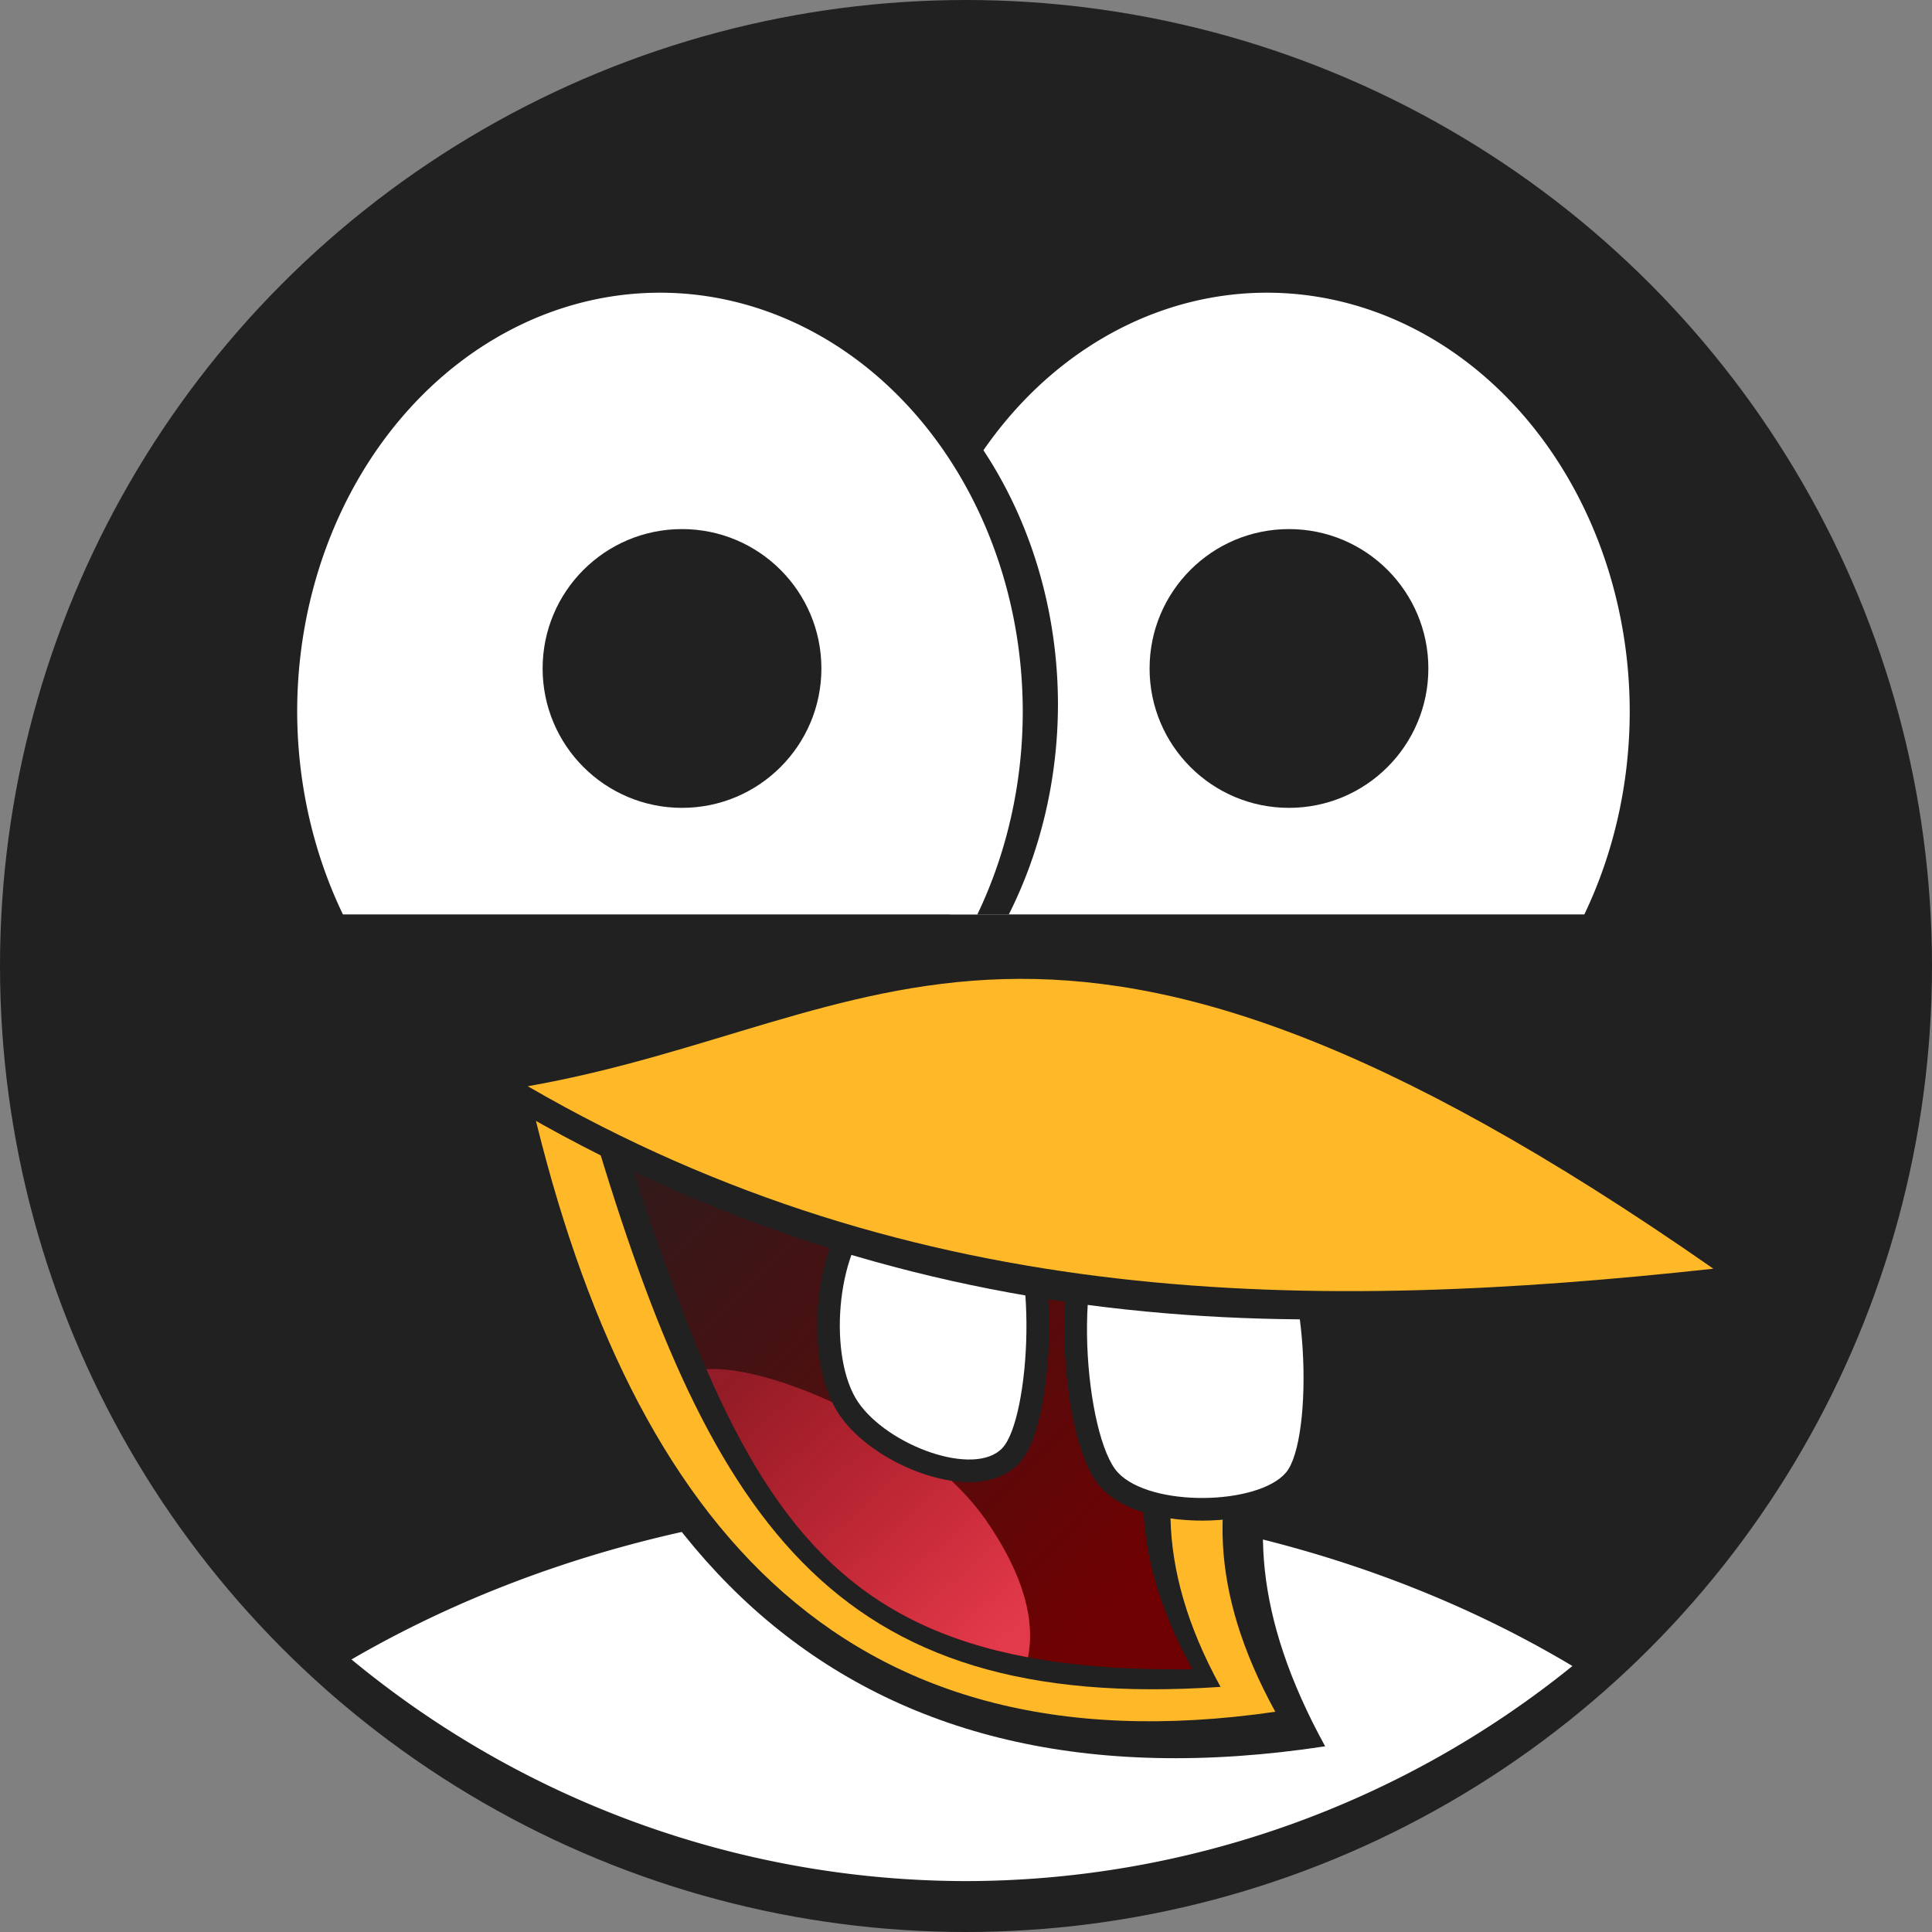
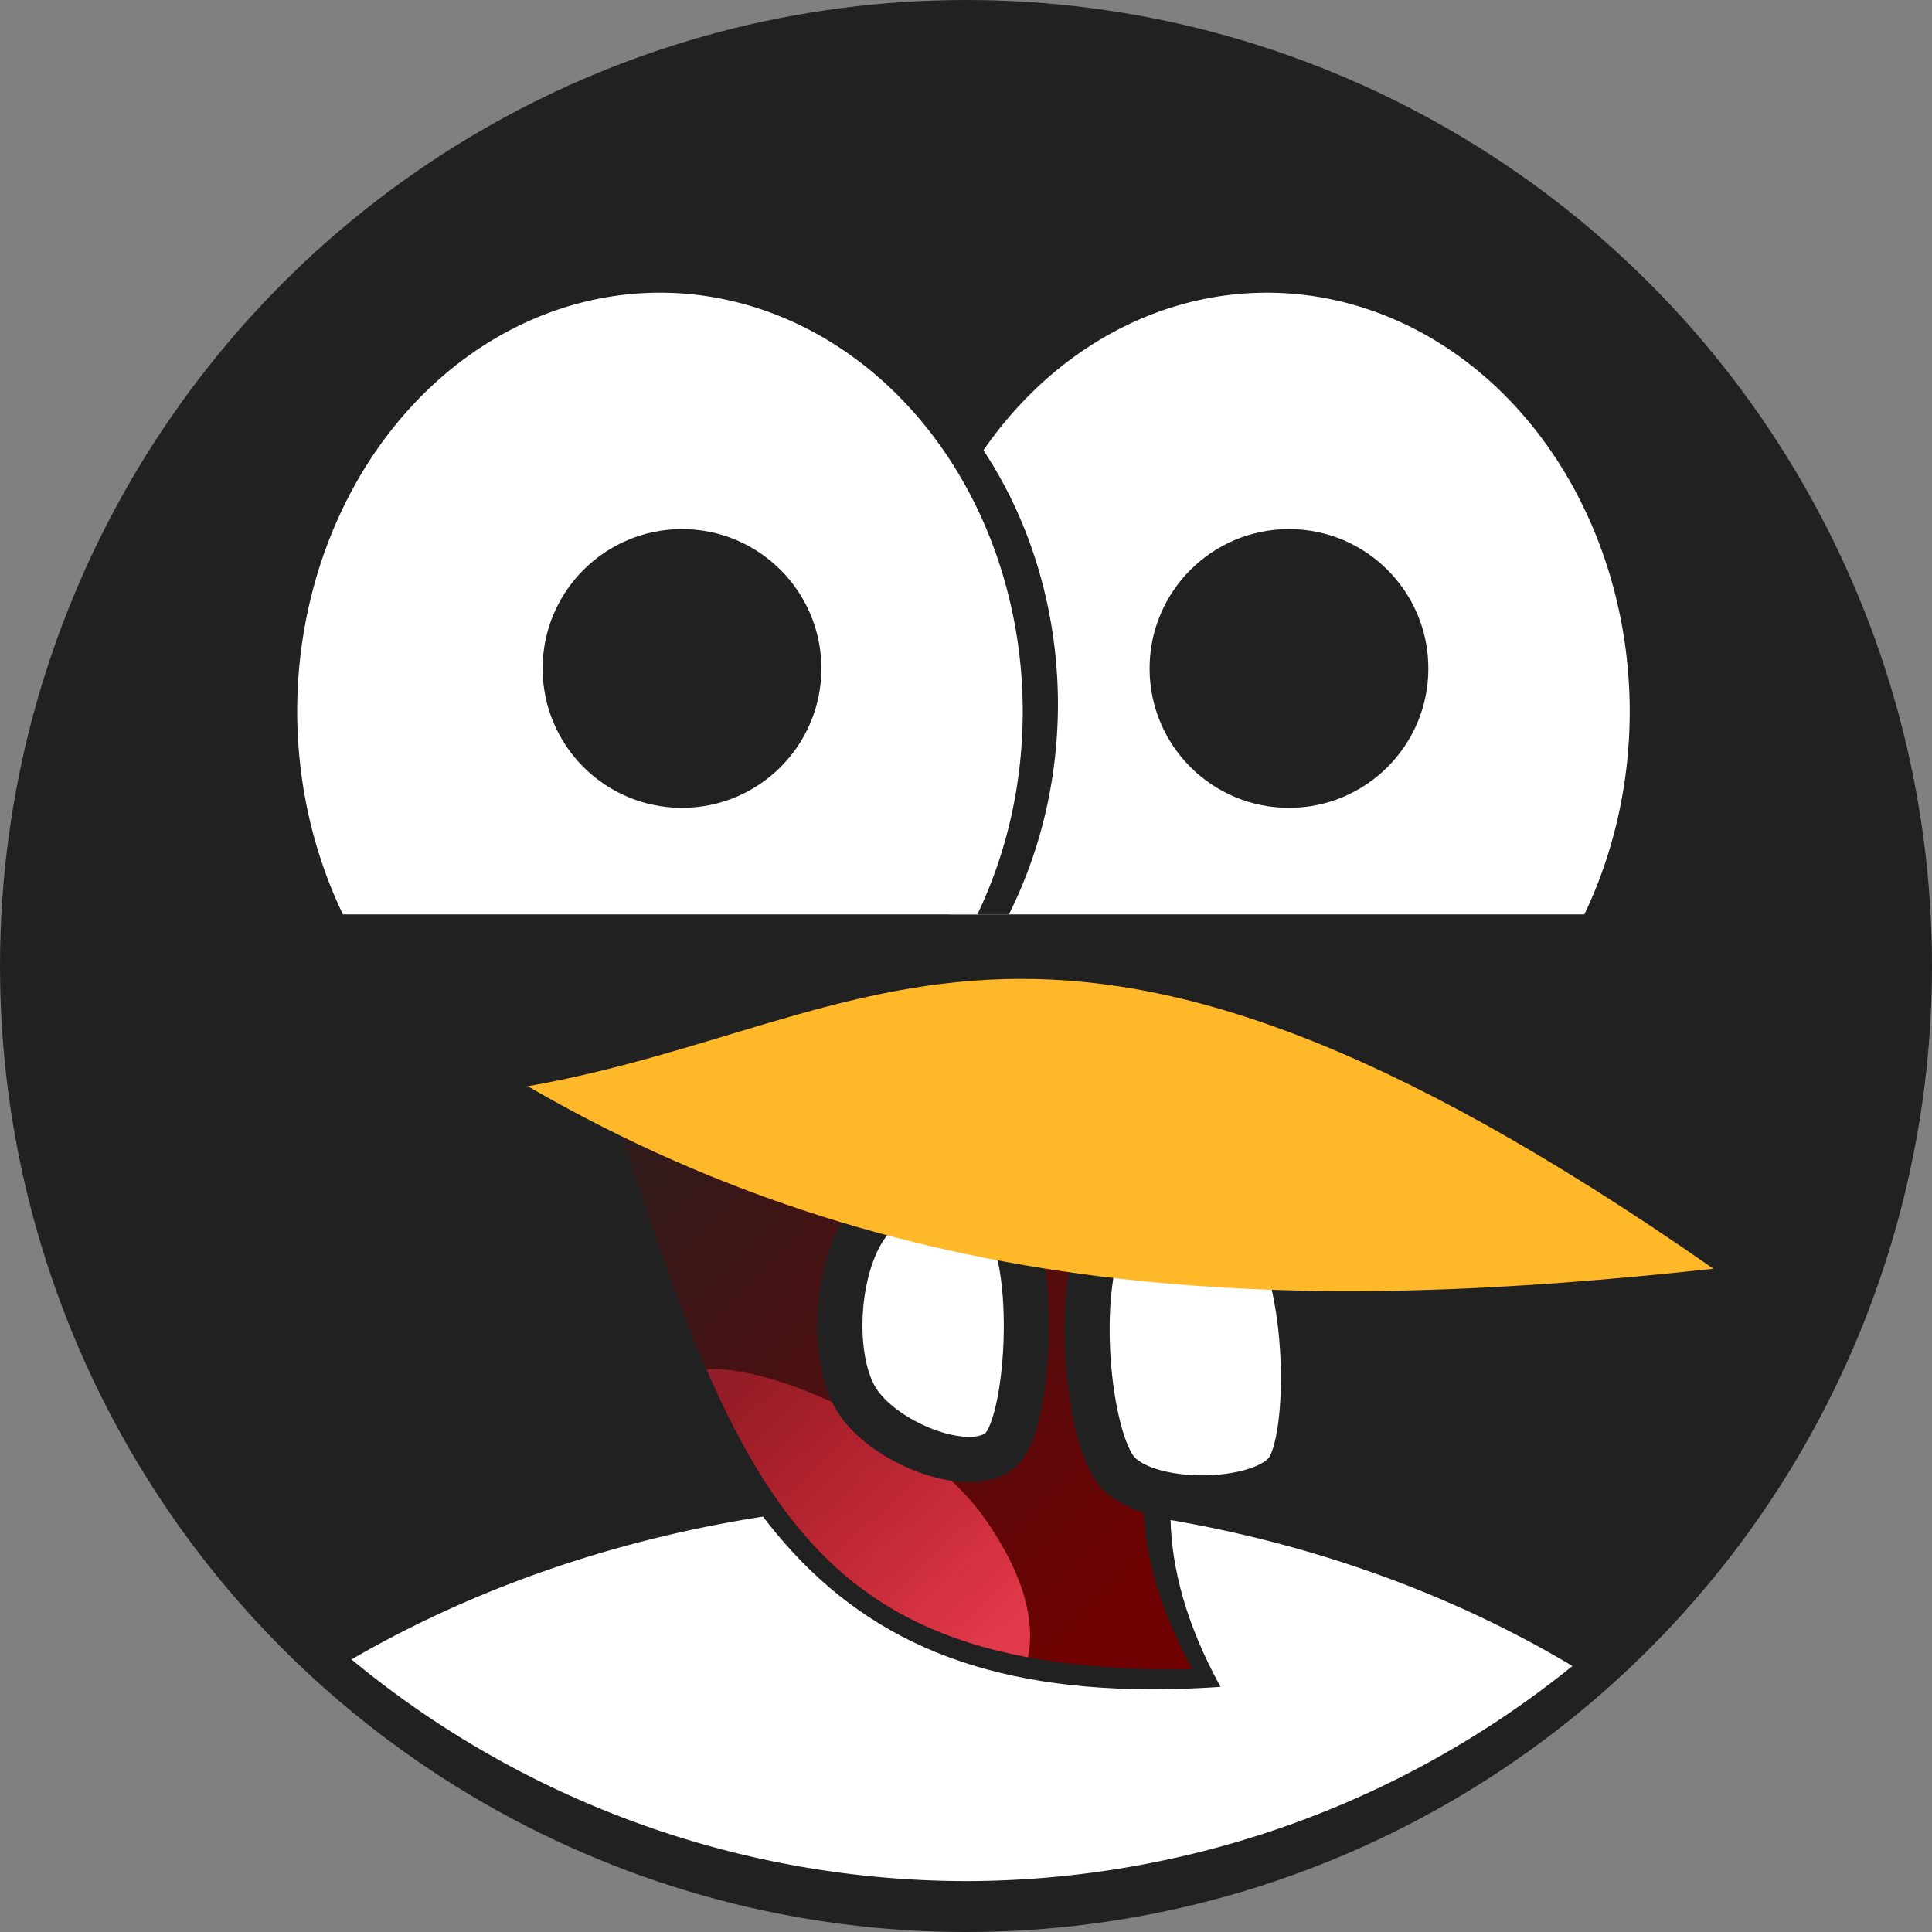
<svg xmlns="http://www.w3.org/2000/svg" xmlns:ns1="http://www.inkscape.org/namespaces/inkscape" xmlns:ns2="http://sodipodi.sourceforge.net/DTD/sodipodi-0.dtd" xmlns:xlink="http://www.w3.org/1999/xlink" id="svg3773" version="1.1" viewBox="0 0 512 512" ns1:version="0.91 r13725" ns2:docname="Naive Penguin.svg" width="512" height="512">
  <rect x="0" y="0" width="512" height="512" fill="#808080" stroke="none" />
  <ns2:namedview pagecolor="#ffffff" bordercolor="#666666" borderopacity="1" objecttolerance="10" gridtolerance="10" guidetolerance="10" ns1:pageopacity="0" ns1:pageshadow="2" ns1:window-width="960" ns1:window-height="1181" id="namedview21" showgrid="false" fit-margin-top="0" fit-margin-left="0" fit-margin-right="0" fit-margin-bottom="0" ns1:zoom="0.33376108" ns1:cx="349.72338" ns1:cy="674.28662" ns1:window-x="0" ns1:window-y="19" ns1:window-maximized="0" ns1:current-layer="svg3773" />
  <defs id="defs3775">
    <style id="style3110" type="text/css" />
    <style id="style3955" type="text/css" />
    <linearGradient id="linearGradient4171" ns1:collect="always">
      <stop id="stop4173" offset="0" style="stop-color:#6f0102;stop-opacity:1;" />
      <stop id="stop4175" offset="1" style="stop-color:#6f0102;stop-opacity:0;" />
    </linearGradient>
    <linearGradient id="linearGradient4161" ns1:collect="always">
      <stop id="stop4163" offset="0" style="stop-color:#e33a4b;stop-opacity:1;" />
      <stop id="stop4165" offset="1" style="stop-color:#d22436;stop-opacity:0.549" />
    </linearGradient>
    <linearGradient gradientUnits="userSpaceOnUse" y2="870.6" x2="-192.618" y1="973.869" x1="-163.056" id="linearGradient4167" xlink:href="#linearGradient4161" ns1:collect="always" gradientTransform="matrix(0.833,-0.419,0.371,0.856,24.298,-452.985)" />
    <linearGradient gradientUnits="userSpaceOnUse" y2="810.626" x2="119.19" y1="974.626" x1="284.747" id="linearGradient4177" xlink:href="#linearGradient4171" ns1:collect="always" gradientTransform="matrix(0.933,0,0,0.933,29.062,-482.76)" />
  </defs>
  <circle id="circle3961" style="fill:#212121;fill-opacity:1;stroke:none;stroke-width:0.368" transform="scale(-1,1)" cy="256" cx="-256" r="256" />
  <g id="g3017" transform="matrix(-1.124,0,0,1.124,600.188,-32.211)" />
  <path style="opacity:1;fill:#ffffff;fill-opacity:1;fill-rule:nonzero;stroke:none;stroke-width:20;stroke-linecap:round;stroke-linejoin:round;stroke-miterlimit:4;stroke-dasharray:none;stroke-dashoffset:0;stroke-opacity:1" d="M 253.565,397.859 A 272.084,213.62 0 0 0 93.149,439.773 256,256 0 0 0 256.001,498.509 256,256 0 0 0 416.707,441.51 272.084,213.62 0 0 0 253.565,397.859 Z" id="path4149" ns1:connector-curvature="0" />
-   <path style="opacity:1;fill:#212121;fill-opacity:1;fill-rule:nonzero;stroke:none;stroke-width:5;stroke-linecap:round;stroke-linejoin:round;stroke-miterlimit:4;stroke-dasharray:none;stroke-dashoffset:0;stroke-opacity:1" d="m 132.402,289.19 c 23.149,122.729 92.356,192.841 218.778,173.6 -38.526,-70.14 -0.738,-104.579 23.978,-150.125 L 303.855,203.315 c -38.952,42.604 -67.58,87.417 -171.453,85.875 z" id="path4154" ns1:connector-curvature="0" ns2:nodetypes="ccccc" />
-   <path ns2:nodetypes="ccccc" ns1:connector-curvature="0" id="path4145" d="m 139.864,287.865 c 25.528,112.902 81.349,182.694 198.104,165.772 -36.157,-65.828 6.531,-100.994 29.726,-143.74 l -58.582,-29.381 c -36.557,39.985 -71.762,8.797 -169.248,7.35 z" style="opacity:1;fill:#ffb928;fill-opacity:1;fill-rule:nonzero;stroke:none;stroke-width:5;stroke-linecap:round;stroke-linejoin:round;stroke-miterlimit:4;stroke-dasharray:none;stroke-dashoffset:0;stroke-opacity:1" />
  <path style="opacity:1;fill:#212121;fill-opacity:1;fill-rule:nonzero;stroke:none;stroke-width:5;stroke-linecap:round;stroke-linejoin:round;stroke-miterlimit:4;stroke-dasharray:none;stroke-dashoffset:0;stroke-opacity:1" d="m 155.696,294.461 c 31.665,108.299 64.199,159.606 167.761,152.579 -36.157,-65.828 10.488,-102.313 33.684,-145.06 L 299.713,290.474 c -36.557,39.985 -46.531,5.435 -144.018,3.987 z" id="path4147" ns1:connector-curvature="0" ns2:nodetypes="ccccc" />
  <path ns2:nodetypes="ccccc" ns1:connector-curvature="0" id="path4156" d="m 163.158,295.861 c 33.897,105.695 54.269,147.713 152.835,146.516 -36.157,-65.828 11.888,-99.981 35.084,-142.727 l -47.433,-13.114 c -36.557,39.985 -42.999,10.774 -140.485,9.326 z" style="opacity:1;fill:url(#linearGradient4177);fill-opacity:1;fill-rule:nonzero;stroke:none;stroke-width:5;stroke-linecap:round;stroke-linejoin:round;stroke-miterlimit:4;stroke-dasharray:none;stroke-dashoffset:0;stroke-opacity:1" />
  <path style="opacity:1;fill:url(#linearGradient4167);fill-opacity:1;fill-rule:nonzero;stroke:none;stroke-width:20;stroke-linecap:round;stroke-linejoin:round;stroke-miterlimit:4;stroke-dasharray:none;stroke-dashoffset:0;stroke-opacity:1" d="m 189.758,362.805 c -0.9,-0.025 -1.744,0.001 -2.556,0.055 19.178,44.106 41.485,68.197 85.222,76.341 1.889,-9.258 -0.748,-21.406 -11.23,-36.477 -15.296,-21.992 -52.567,-39.406 -71.436,-39.92 z" id="path4158" ns1:connector-curvature="0" />
  <g id="g4394" transform="translate(-29.071,-0.439)">
    <g id="g4404" transform="translate(-11.652,0)">
      <path ns2:nodetypes="zzzzz" ns1:connector-curvature="0" id="path4400" d="m 337.008,320.796 c 13,-12.47 25.232,-10.67 38.135,1.589 12.903,12.259 13.757,59.688 6.356,68.325 -7.401,8.637 -35.775,9.245 -44.491,0 -8.716,-9.245 -13,-57.444 0,-69.914 z" style="opacity:1;fill:#ffffff;fill-opacity:1;fill-rule:nonzero;stroke:#212121;stroke-width:12;stroke-linecap:round;stroke-linejoin:round;stroke-miterlimit:4;stroke-dasharray:none;stroke-dashoffset:0;stroke-opacity:1" />
-       <path style="opacity:1;fill:#ffffff;fill-opacity:1;fill-rule:nonzero;stroke:none;stroke-width:20;stroke-linecap:round;stroke-linejoin:round;stroke-miterlimit:4;stroke-dasharray:none;stroke-dashoffset:0;stroke-opacity:1" d="m 337.008,320.796 c 13,-12.47 25.232,-10.67 38.135,1.589 12.903,12.259 13.757,59.688 6.356,68.325 -7.401,8.637 -35.775,9.245 -44.491,0 -8.716,-9.245 -13,-57.444 0,-69.914 z" id="rect4389" ns1:connector-curvature="0" ns2:nodetypes="zzzzz" />
      <path style="opacity:1;fill:#ffffff;fill-opacity:1;fill-rule:nonzero;stroke:#212121;stroke-width:12;stroke-linecap:round;stroke-linejoin:round;stroke-miterlimit:4;stroke-dasharray:none;stroke-dashoffset:0;stroke-opacity:1" d="m 305.3,320.691 c -11.018,-10.569 -21.386,-9.044 -32.321,1.347 -10.936,10.39 -12.719,38.406 -4.857,49.964 7.862,11.558 30.85,20.018 38.238,12.182 7.387,-7.836 9.959,-52.924 -1.059,-63.492 z" id="path4402" ns1:connector-curvature="0" ns2:nodetypes="zzzzz" />
-       <path ns2:nodetypes="zzzzz" ns1:connector-curvature="0" id="path4392" d="m 305.3,320.691 c -11.018,-10.569 -21.386,-9.044 -32.321,1.347 -10.936,10.39 -12.719,38.406 -4.857,49.964 7.862,11.558 30.85,20.018 38.238,12.182 7.387,-7.836 9.959,-52.924 -1.059,-63.492 z" style="opacity:1;fill:#ffffff;fill-opacity:1;fill-rule:nonzero;stroke:none;stroke-width:20;stroke-linecap:round;stroke-linejoin:round;stroke-miterlimit:4;stroke-dasharray:none;stroke-dashoffset:0;stroke-opacity:1" />
    </g>
  </g>
-   <path ns2:nodetypes="ccc" ns1:connector-curvature="0" id="path4311" d="m 128.584,289.176 c 109.6,66.91 220.326,68.999 327.765,50.445 C 271.48,210.688 226.858,271.884 128.584,289.176 Z" style="opacity:1;fill:#212121;fill-opacity:1;fill-rule:nonzero;stroke:none;stroke-width:5;stroke-linecap:round;stroke-linejoin:round;stroke-miterlimit:4;stroke-dasharray:none;stroke-dashoffset:0;stroke-opacity:1" />
  <path style="opacity:1;fill:#ffb928;fill-opacity:1;fill-rule:nonzero;stroke:none;stroke-width:5;stroke-linecap:round;stroke-linejoin:round;stroke-miterlimit:4;stroke-dasharray:none;stroke-dashoffset:0;stroke-opacity:1" d="m 139.864,287.865 c 103.225,59.849 208.513,59.86 314.199,48.357 C 276.846,212.625 234.071,271.289 139.864,287.865 Z" id="path4138" ns1:connector-curvature="0" ns2:nodetypes="ccc" />
  <path style="opacity:1;fill:#212121;fill-opacity:1;fill-rule:nonzero;stroke:none;stroke-width:20;stroke-linecap:round;stroke-linejoin:round;stroke-miterlimit:4;stroke-dasharray:none;stroke-dashoffset:0;stroke-opacity:1" d="m 345.078,75.701 a 96.142,111.044 0 0 0 -96.14,111.044 96.142,111.044 0 0 0 13.046,55.581 l 166.223,0 A 96.142,111.044 0 0 0 441.22,186.745 96.142,111.044 0 0 0 345.078,75.701 Z" id="ellipse4286" ns1:connector-curvature="0" />
  <path style="opacity:1;fill:#ffffff;fill-opacity:1;fill-rule:nonzero;stroke:none;stroke-width:20;stroke-linecap:round;stroke-linejoin:round;stroke-miterlimit:4;stroke-dasharray:none;stroke-dashoffset:0;stroke-opacity:1" d="m 335.75,77.568 a 96.142,111.044 0 0 0 -96.142,111.044 96.142,111.044 0 0 0 12.124,53.715 l 168.135,0 a 96.142,111.044 0 0 0 12.025,-53.715 96.142,111.044 0 0 0 -96.142,-111.044 z" id="ellipse4288" ns1:connector-curvature="0" />
  <path style="opacity:1;fill:#212121;fill-opacity:1;fill-rule:nonzero;stroke:none;stroke-width:20;stroke-linecap:round;stroke-linejoin:round;stroke-miterlimit:4;stroke-dasharray:none;stroke-dashoffset:0;stroke-opacity:1" d="M 184.227,75.701 A 96.142,111.044 0 0 0 88.087,186.745 96.142,111.044 0 0 0 101.133,242.326 l 166.223,0 A 96.142,111.044 0 0 0 280.369,186.745 96.142,111.044 0 0 0 184.227,75.701 Z" id="ellipse4141" ns1:connector-curvature="0" />
  <path style="opacity:1;fill:#ffffff;fill-opacity:1;fill-rule:nonzero;stroke:none;stroke-width:20;stroke-linecap:round;stroke-linejoin:round;stroke-miterlimit:4;stroke-dasharray:none;stroke-dashoffset:0;stroke-opacity:1" d="M 174.898,77.568 A 96.142,111.044 0 0 0 78.756,188.611 96.142,111.044 0 0 0 90.88,242.326 l 168.135,0 A 96.142,111.044 0 0 0 271.04,188.611 96.142,111.044 0 0 0 174.898,77.568 Z" id="ellipse4139" ns1:connector-curvature="0" />
  <g id="g4366" transform="translate(1.9624321e-7,-4.494)">
    <circle style="opacity:1;fill:#212121;fill-opacity:1;fill-rule:nonzero;stroke:none;stroke-width:20;stroke-linecap:round;stroke-linejoin:round;stroke-miterlimit:4;stroke-dasharray:none;stroke-dashoffset:0;stroke-opacity:1" id="circle4290" cx="341.591" cy="181.645" r="36.939" />
    <circle r="36.939" cy="181.645" cx="180.739" id="path4287" style="opacity:1;fill:#212121;fill-opacity:1;fill-rule:nonzero;stroke:none;stroke-width:20;stroke-linecap:round;stroke-linejoin:round;stroke-miterlimit:4;stroke-dasharray:none;stroke-dashoffset:0;stroke-opacity:1" />
  </g>
</svg>